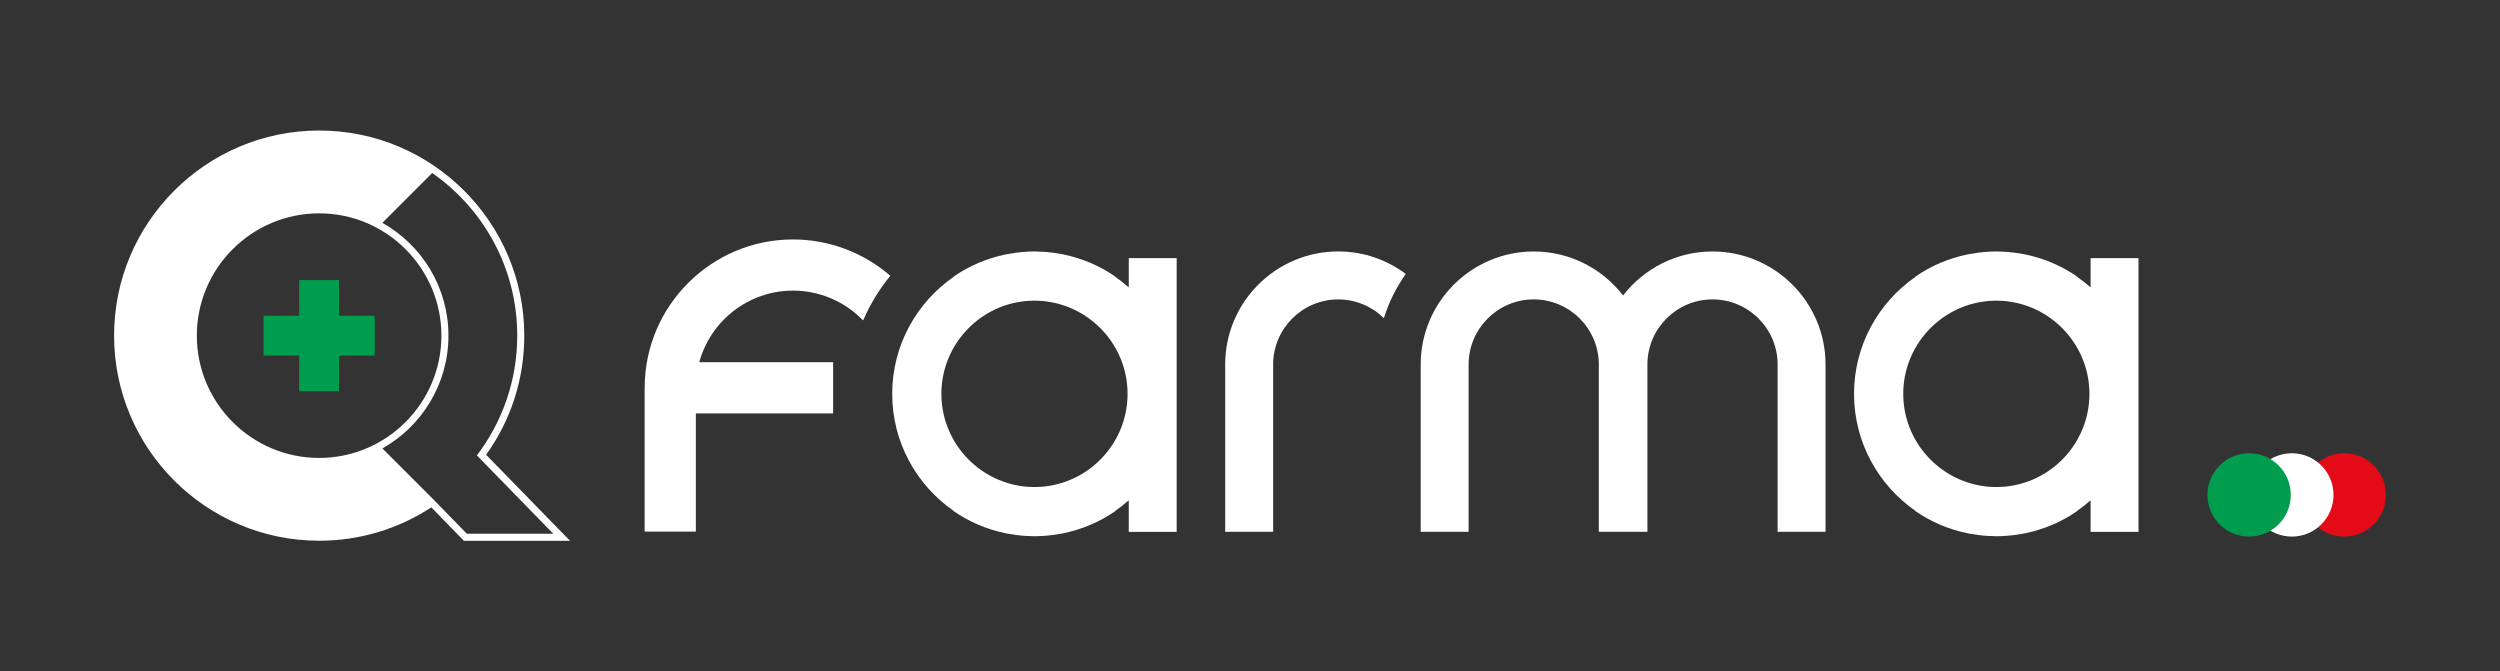
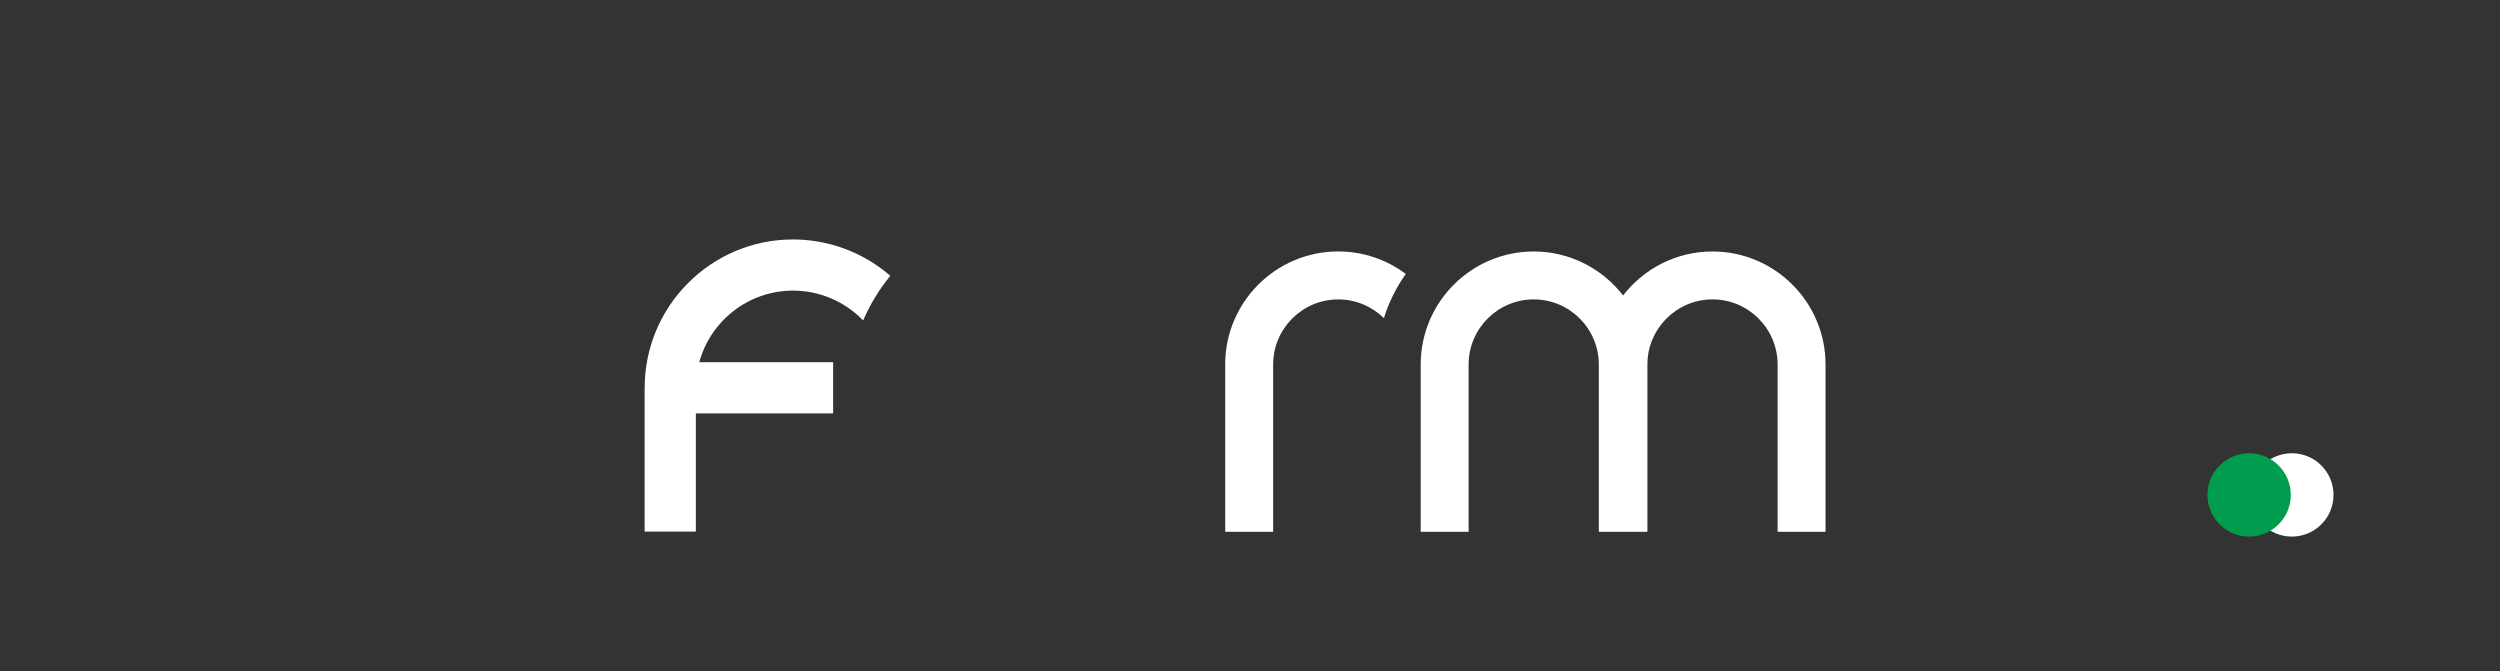
<svg xmlns="http://www.w3.org/2000/svg" id="Livello_2" data-name="Livello 2" viewBox="0 0 1479.63 397.33">
  <rect x="0" y="0" width="1479.63" height="397.33" fill="#333333" stroke="none" />
  <defs>
    <style>
      .cls-1 {
        fill: #009d4f;
      }

      .cls-2 {
        fill: #fff;
      }

      .cls-3 {
        fill: #e30b17;
      }
    </style>
  </defs>
-   <path class="cls-3" d="M1412.11,292.92c0-13.63-11.05-24.66-24.68-24.66s-24.68,11.05-24.68,24.66,11.05,24.66,24.68,24.66,24.68-11.05,24.68-24.66" />
  <path class="cls-2" d="M1381.1,292.92c0-13.63-11.05-24.66-24.66-24.66s-24.68,11.05-24.68,24.66,11.05,24.66,24.68,24.66,24.66-11.05,24.66-24.66" />
  <path class="cls-1" d="M1355.81,292.92c0-13.63-11.05-24.66-24.66-24.66s-24.68,11.05-24.68,24.66,11.05,24.66,24.68,24.66,24.66-11.05,24.66-24.66" />
  <g>
    <path class="cls-2" d="M1013.53,148.84c-21.51,0-40.67,10.22-52.9,26.03-12.25-15.81-31.41-26.03-52.9-26.03-36.88,0-66.89,30.01-66.89,66.89v99.01h28.36v-99.01c0-21.24,17.29-38.53,38.53-38.53s38.53,17.29,38.53,38.53v99.01h28.76v-99.01c0-21.24,17.29-38.53,38.53-38.53s38.53,17.29,38.53,38.53v99.01h28.36v-99.01c0-36.88-30.01-66.89-66.89-66.89h-.02Z" />
-     <path class="cls-2" d="M668.06,170.11c-2.55-2.26-5.23-4.37-8.03-6.31,0,0,.05-.07.07-.1-9.33-6.46-19.74-10.83-30.67-13.09-.44-.1-.86-.17-1.3-.25-1.69-.32-3.39-.59-5.11-.81-1.03-.12-2.04-.25-3.09-.34-.74-.07-1.5-.12-2.23-.17-1.62-.1-3.27-.17-4.94-.2h-.98c-1.65,0-3.29.07-4.94.2-.74.05-1.5.1-2.23.17-1.03.1-2.09.22-3.12.34-1.69.22-3.39.49-5.06.81-.44.07-.91.17-1.35.25-10.93,2.26-21.34,6.63-30.67,13.09,0,0,.05.07.07.1-21.98,15.23-36.42,40.59-36.42,69.3s14.44,54.07,36.42,69.3c0,.02-.05.07-.07.1,9.33,6.46,19.74,10.83,30.67,13.09.44.1.88.17,1.3.25,1.69.32,3.39.59,5.11.81,1.03.12,2.06.25,3.09.34.74.07,1.5.12,2.23.17,1.62.1,3.27.17,4.94.2h.98c1.65,0,3.29-.07,4.94-.2.74-.05,1.5-.1,2.23-.17,1.03-.1,2.09-.22,3.12-.34,1.69-.22,3.39-.49,5.06-.81.44-.07.91-.17,1.35-.25,10.93-2.26,21.34-6.63,30.67-13.09,0-.02-.05-.07-.07-.1,2.8-1.94,5.5-4.05,8.03-6.31v18.69h28.36v-162h-28.36v17.34h0ZM618.8,287.86c-.42.05-.81.1-1.23.15-.56.05-1.15.1-1.74.12-1.03.07-2.06.12-3.12.12h-.88c-1.06,0-2.09-.05-3.12-.12-.59-.05-1.15-.07-1.74-.12-.42-.05-.81-.1-1.23-.15-27.31-3.29-48.57-26.6-48.57-54.76s21.24-51.5,48.55-54.76c.42-.05.81-.1,1.23-.15.56-.05,1.15-.1,1.74-.12,1.03-.07,2.06-.12,3.12-.12h.88c1.06,0,2.09.05,3.12.12.59.05,1.15.07,1.74.12.42.05.81.1,1.23.15,27.31,3.29,48.57,26.6,48.57,54.76s-21.24,51.5-48.55,54.76Z" />
-     <path class="cls-2" d="M1237.32,152.77v17.34c-2.55-2.26-5.23-4.37-8.03-6.31.02,0,.05-.07.07-.1-9.33-6.46-19.74-10.83-30.67-13.09-.44-.1-.86-.17-1.3-.25-1.69-.32-3.39-.59-5.11-.81-1.03-.12-2.04-.25-3.09-.34-.74-.07-1.5-.12-2.23-.17-1.62-.1-3.27-.17-4.94-.2h-.98c-1.65,0-3.29.07-4.94.2-.74.05-1.5.1-2.23.17-1.03.1-2.09.22-3.12.34-1.69.22-3.39.49-5.06.81-.44.07-.91.17-1.35.25-10.93,2.26-21.34,6.63-30.67,13.09.02,0,.05.07.07.1-21.98,15.23-36.42,40.59-36.42,69.3s14.44,54.07,36.42,69.3c-.02.02-.05.07-.07.1,9.33,6.46,19.74,10.83,30.67,13.09.44.1.88.17,1.3.25,1.69.32,3.39.59,5.11.81,1.03.12,2.06.25,3.09.34.74.07,1.5.12,2.23.17,1.62.1,3.27.17,4.94.2h.98c1.65,0,3.29-.07,4.94-.2.74-.05,1.5-.1,2.23-.17,1.03-.1,2.09-.22,3.12-.34,1.69-.22,3.39-.49,5.06-.81.44-.07.91-.17,1.35-.25,10.93-2.26,21.34-6.63,30.67-13.09-.02-.02-.05-.07-.07-.1,2.8-1.94,5.5-4.05,8.03-6.31v18.69h28.36v-162h-28.36ZM1188.08,287.86c-.42.05-.81.1-1.23.15-.56.05-1.15.1-1.74.12-1.03.07-2.06.12-3.12.12h-.88c-1.06,0-2.09-.05-3.12-.12-.59-.05-1.15-.07-1.74-.12-.42-.05-.81-.1-1.23-.15-27.31-3.29-48.57-26.6-48.57-54.76s21.24-51.5,48.55-54.76c.42-.05.81-.1,1.23-.15.56-.05,1.15-.1,1.74-.12,1.03-.07,2.06-.12,3.12-.12h.88c1.06,0,2.09.05,3.12.12.59.05,1.15.07,1.74.12.42.05.81.1,1.23.15,27.31,3.29,48.57,26.6,48.57,54.76s-21.24,51.5-48.55,54.76Z" />
    <path class="cls-2" d="M381.53,229.51v85.11h30.3v-69.96h81.26v-30.3h-79.22c6.65-24.39,29.03-42.36,55.5-42.36,15.59,0,30.6,6.38,41.4,17.58l.22-.2c4.1-9.48,9.48-18.27,15.94-26.15-15.89-13.78-36.37-21.51-57.56-21.51-48.43,0-87.82,39.39-87.82,87.82h-.02v-.02Z" />
    <path class="cls-2" d="M725.15,215.74v99.01h28.36v-99.01c0-21.24,17.29-38.53,38.53-38.53,10.51,0,20.06,4.25,27.01,11.1,2.92-9.45,7.37-18.27,12.97-26.18-11.17-8.35-25-13.31-40-13.31-36.88,0-66.89,30.01-66.89,66.89h.02v.02Z" />
  </g>
  <g>
-     <polygon class="cls-1" points="221.76 186.86 200.67 186.86 200.67 165.77 177.08 165.77 177.08 186.86 155.99 186.86 155.99 210.44 177.08 210.44 177.08 231.53 200.67 231.53 200.67 210.44 221.76 210.44 221.76 186.86" />
-     <path class="cls-2" d="M330.46,313l-42.75-43.84c14.79-20.66,22.59-44.97,22.59-70.52,0-66.94-54.46-121.39-121.39-121.39s-121.39,54.46-121.39,121.39,54.46,121.39,121.39,121.39c23.73,0,46.59-6.82,66.35-19.75l18.08,18.53,1.23,1.26h62.8l-6.9-7.08ZM188.87,271.03c-39.91,0-72.38-32.47-72.38-72.38s32.47-72.38,72.38-72.38,72.38,32.47,72.38,72.38-32.47,72.38-72.38,72.38ZM276.32,315.91l-20.51-21.03s-.01,0-.02.01l-29.49-29.49c23.34-13.11,39.11-38.09,39.11-66.76s-15.78-53.65-39.11-66.76l29.49-29.49c30.42,21.18,50.34,56.38,50.34,96.25,0,26.65-8.91,51.2-23.88,70.89l45.22,46.37h-51.16Z" />
-   </g>
+     </g>
</svg>